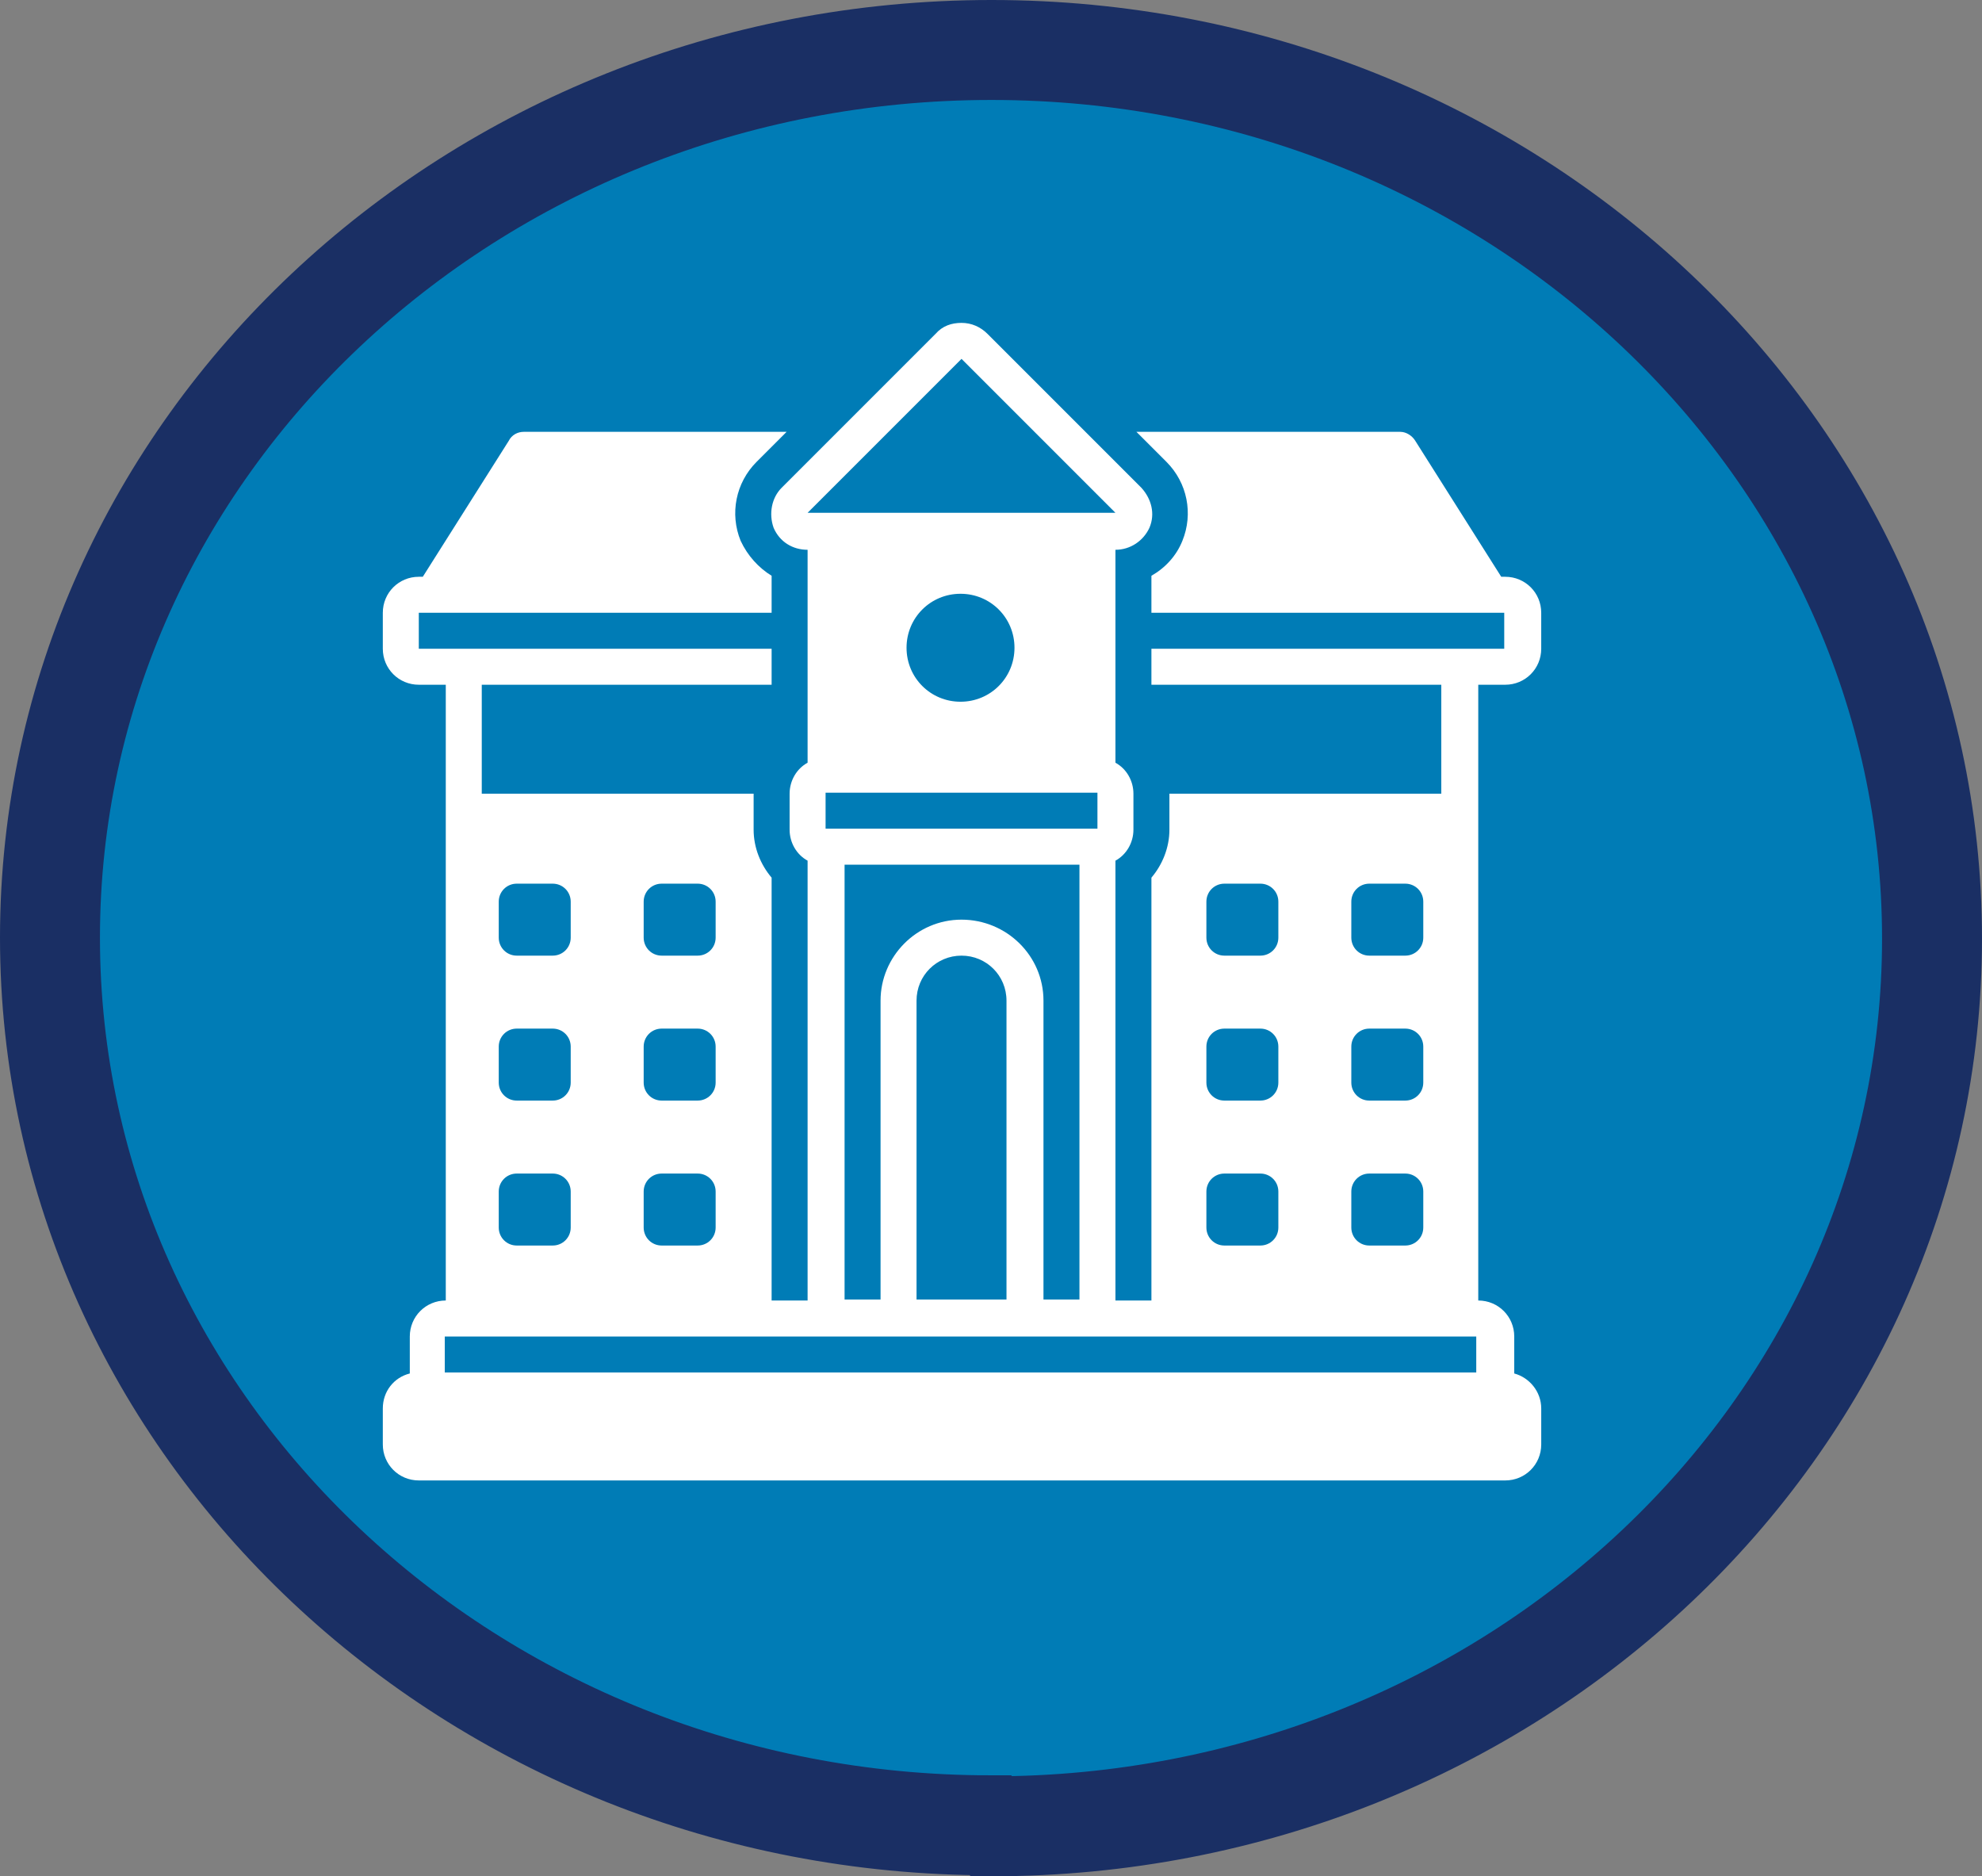
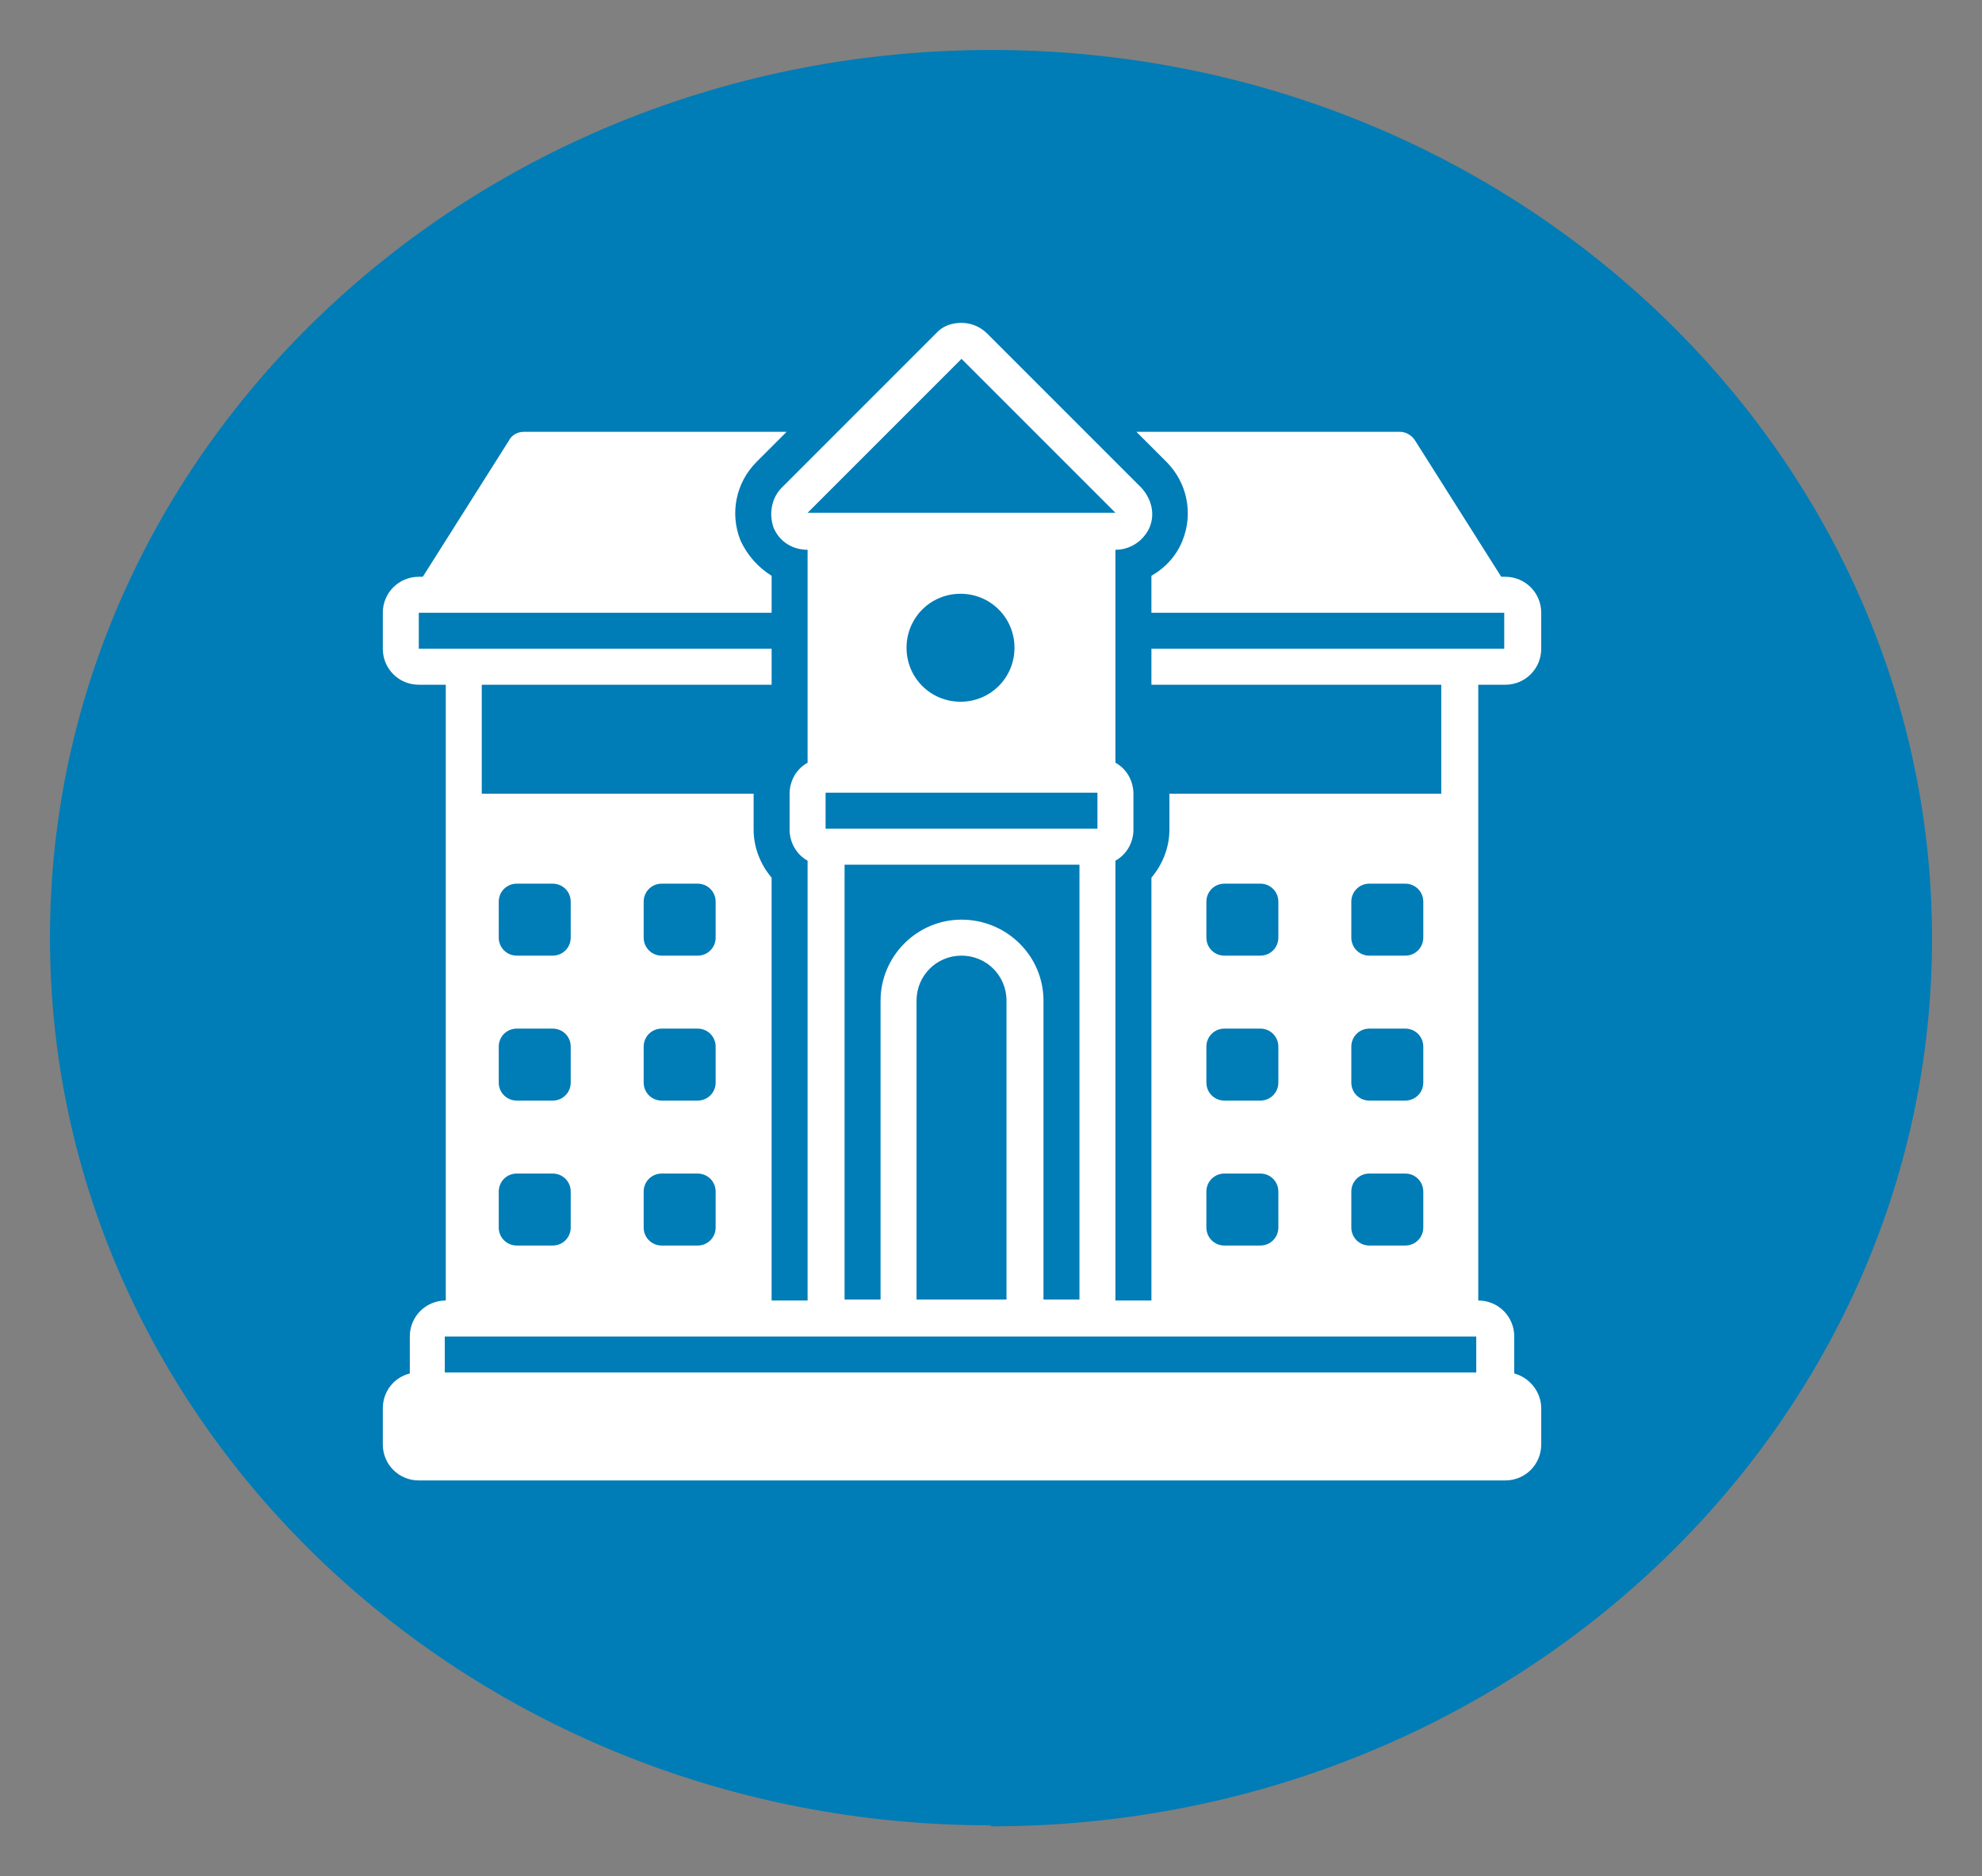
<svg xmlns="http://www.w3.org/2000/svg" id="Layer_1" data-name="Layer 1" viewBox="0 0 19.83 18.77">
  <rect x="0" y="0" width="19.83" height="18.77" fill="#808080" stroke="none" />
  <defs>
    <style>
      .cls-1 {
        stroke: #1a2f64;
      }

      .cls-1, .cls-2 {
        fill: none;
      }

      .cls-3 {
        fill: #fff;
      }

      .cls-4 {
        clip-path: url(#clippath);
      }

      .cls-5 {
        fill: #007cb6;
      }
    </style>
    <clipPath id="clippath">
      <rect class="cls-2" y="0" width="19.83" height="18.77" />
    </clipPath>
  </defs>
  <g class="cls-4">
    <path class="cls-5" d="m9.92,18.27c5.2,0,9.41-3.98,9.41-8.88S15.12.5,9.92.5.5,4.48.5,9.38s4.22,8.88,9.41,8.88" />
-     <path class="cls-1" d="m9.92,18.27c5.2,0,9.41-3.98,9.41-8.88S15.12.5,9.92.5.5,4.48.5,9.38s4.22,8.88,9.41,8.88Z" />
    <path class="cls-3" d="m14.77,13.73H4.45v-.36h10.32v.36Zm-9.78-1.81c0-.1.08-.18.18-.18h.36c.1,0,.18.08.18.18v.36c0,.1-.08.18-.18.18h-.36c-.1,0-.18-.08-.18-.18v-.36Zm0-1.45c0-.1.08-.18.18-.18h.36c.1,0,.18.08.18.18v.36c0,.1-.08.18-.18.18h-.36c-.1,0-.18-.08-.18-.18v-.36Zm0-1.45c0-.1.08-.18.18-.18h.36c.1,0,.18.08.18.18v.36c0,.1-.08.18-.18.18h-.36c-.1,0-.18-.08-.18-.18v-.36Zm1.45,2.9c0-.1.08-.18.18-.18h.36c.1,0,.18.08.18.18v.36c0,.1-.08.18-.18.18h-.36c-.1,0-.18-.08-.18-.18v-.36Zm0-1.45c0-.1.08-.18.18-.18h.36c.1,0,.18.08.18.18v.36c0,.1-.08.18-.18.18h-.36c-.1,0-.18-.08-.18-.18v-.36Zm0-1.45c0-.1.08-.18.18-.18h.36c.1,0,.18.08.18.18v.36c0,.1-.08.18-.18.18h-.36c-.1,0-.18-.08-.18-.18v-.36Zm2.63-2.54c0-.3.24-.54.54-.54s.54.24.54.54-.24.54-.54.54-.54-.24-.54-.54m-.81,1.45h2.72v.36h-2.72v-.36Zm1.81,2.08v2.99h-.9v-2.99c0-.25.2-.45.45-.45s.45.2.45.45m-.45-.81c-.45,0-.81.37-.81.81v2.99h-.36v-4.35h2.35v4.35h-.36v-2.99c0-.45-.37-.81-.82-.81m0-5.61l1.54,1.54h-3.08l1.54-1.54Zm2.45,8.33c0-.1.08-.18.18-.18h.36c.1,0,.18.08.18.18v.36c0,.1-.08.18-.18.18h-.36c-.1,0-.18-.08-.18-.18v-.36Zm0-1.45c0-.1.08-.18.18-.18h.36c.1,0,.18.08.18.18v.36c0,.1-.08.18-.18.18h-.36c-.1,0-.18-.08-.18-.18v-.36Zm0-1.45c0-.1.08-.18.18-.18h.36c.1,0,.18.08.18.18v.36c0,.1-.08.18-.18.18h-.36c-.1,0-.18-.08-.18-.18v-.36Zm1.45,2.9c0-.1.08-.18.18-.18h.36c.1,0,.18.08.18.18v.36c0,.1-.08.18-.18.18h-.36c-.1,0-.18-.08-.18-.18v-.36Zm0-1.45c0-.1.08-.18.18-.18h.36c.1,0,.18.08.18.18v.36c0,.1-.08.18-.18.18h-.36c-.1,0-.18-.08-.18-.18v-.36Zm0-1.45c0-.1.08-.18.18-.18h.36c.1,0,.18.08.18.18v.36c0,.1-.08.18-.18.18h-.36c-.1,0-.18-.08-.18-.18v-.36Zm1.54-2.17c.2,0,.36-.16.36-.36v-.36c0-.2-.16-.36-.36-.36h-.04l-.86-1.36c-.03-.05-.09-.09-.15-.09h-2.64l.3.3c.21.21.27.52.16.79-.06.15-.17.27-.31.35v.37h3.53v.36h-3.53v.36h2.9v1.09h-2.72v.36c0,.18-.07.35-.18.48v4.23h-.36v-4.4c.11-.06.18-.18.18-.31v-.36c0-.13-.07-.25-.18-.31v-2.13c.15,0,.28-.09.34-.22.06-.14.02-.29-.08-.4l-1.54-1.54c-.07-.07-.16-.11-.26-.11s-.19.03-.26.11l-1.54,1.54c-.1.1-.13.26-.08.4.06.14.19.22.34.22v2.13c-.11.06-.18.18-.18.31v.36c0,.13.07.25.18.31v4.4h-.36v-4.23c-.11-.13-.18-.3-.18-.48v-.36h-2.72v-1.09h2.9v-.36h-3.53v-.36h3.53v-.37c-.13-.08-.24-.2-.31-.35-.11-.27-.05-.58.16-.79l.3-.3h-2.63c-.06,0-.12.03-.15.09l-.86,1.36h-.04c-.2,0-.36.16-.36.36v.36c0,.2.16.36.36.36h.27v6.16c-.2,0-.36.16-.36.36v.36s0,0,0,.01c-.16.04-.27.18-.27.35v.36c0,.2.16.36.36.36h10.87c.2,0,.36-.16.36-.36v-.36c0-.17-.12-.31-.27-.35,0,0,0,0,0-.01v-.36c0-.2-.16-.36-.36-.36v-6.16h.27Z" />
  </g>
</svg>